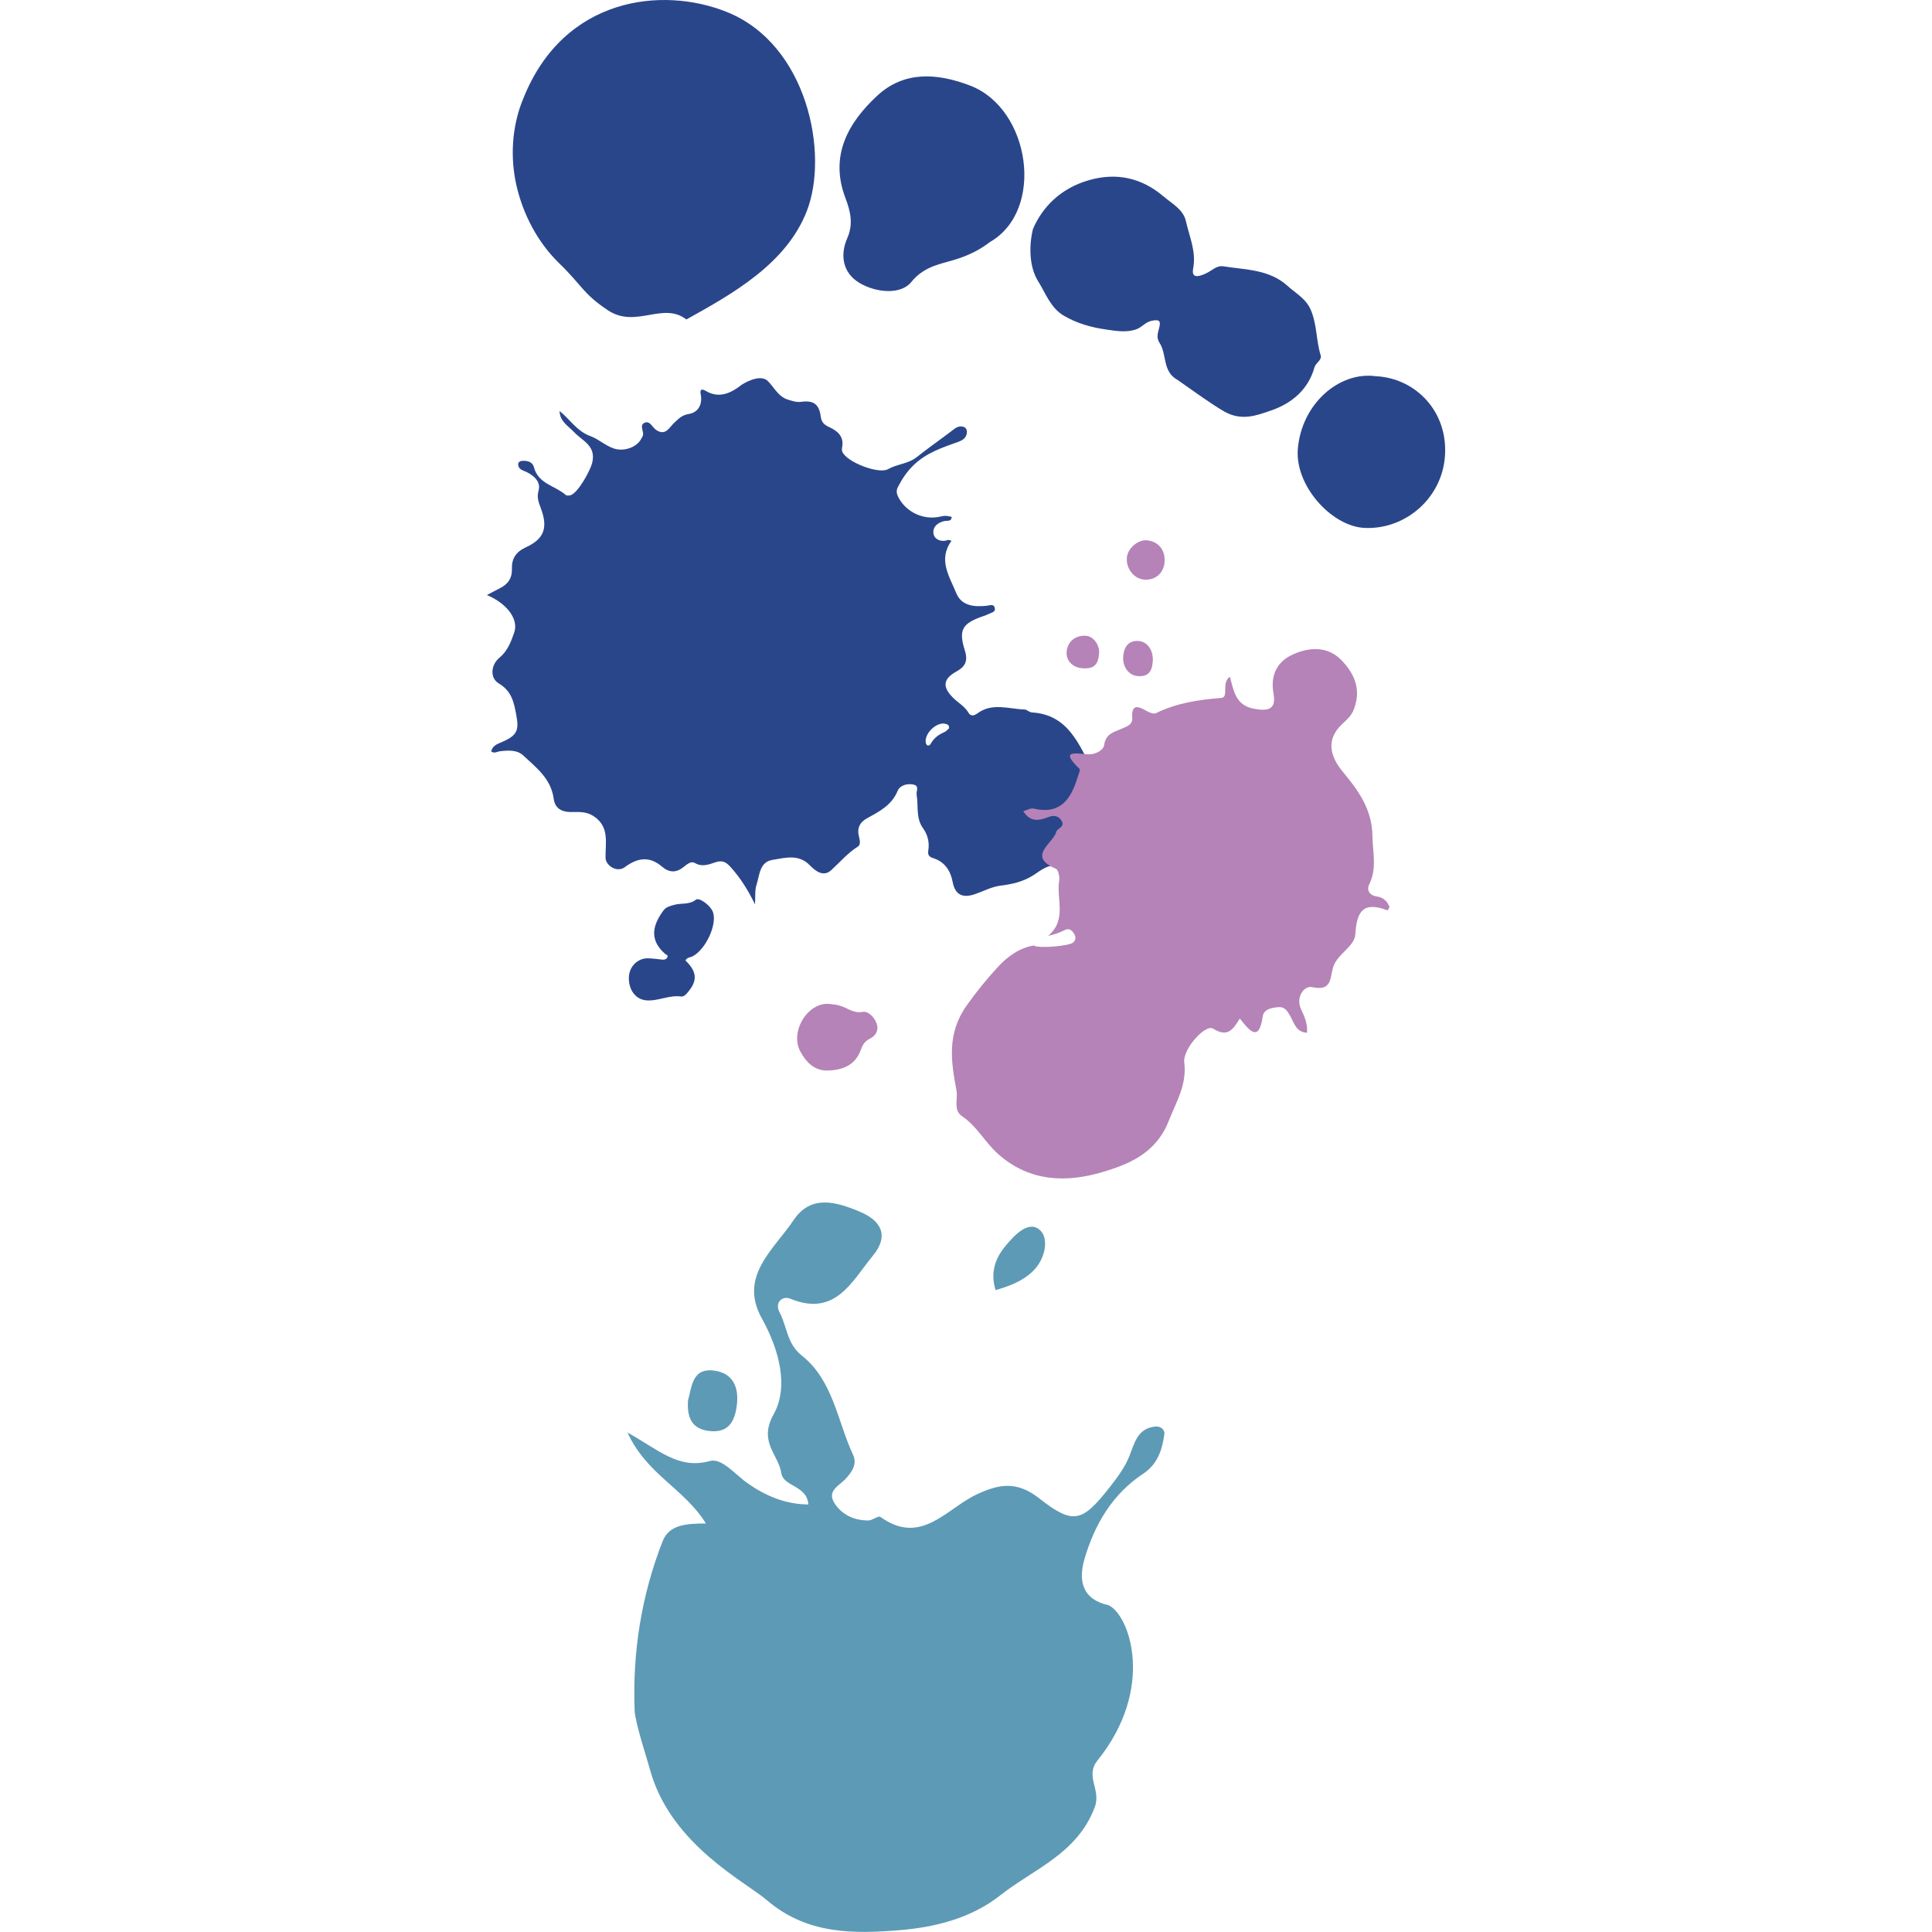
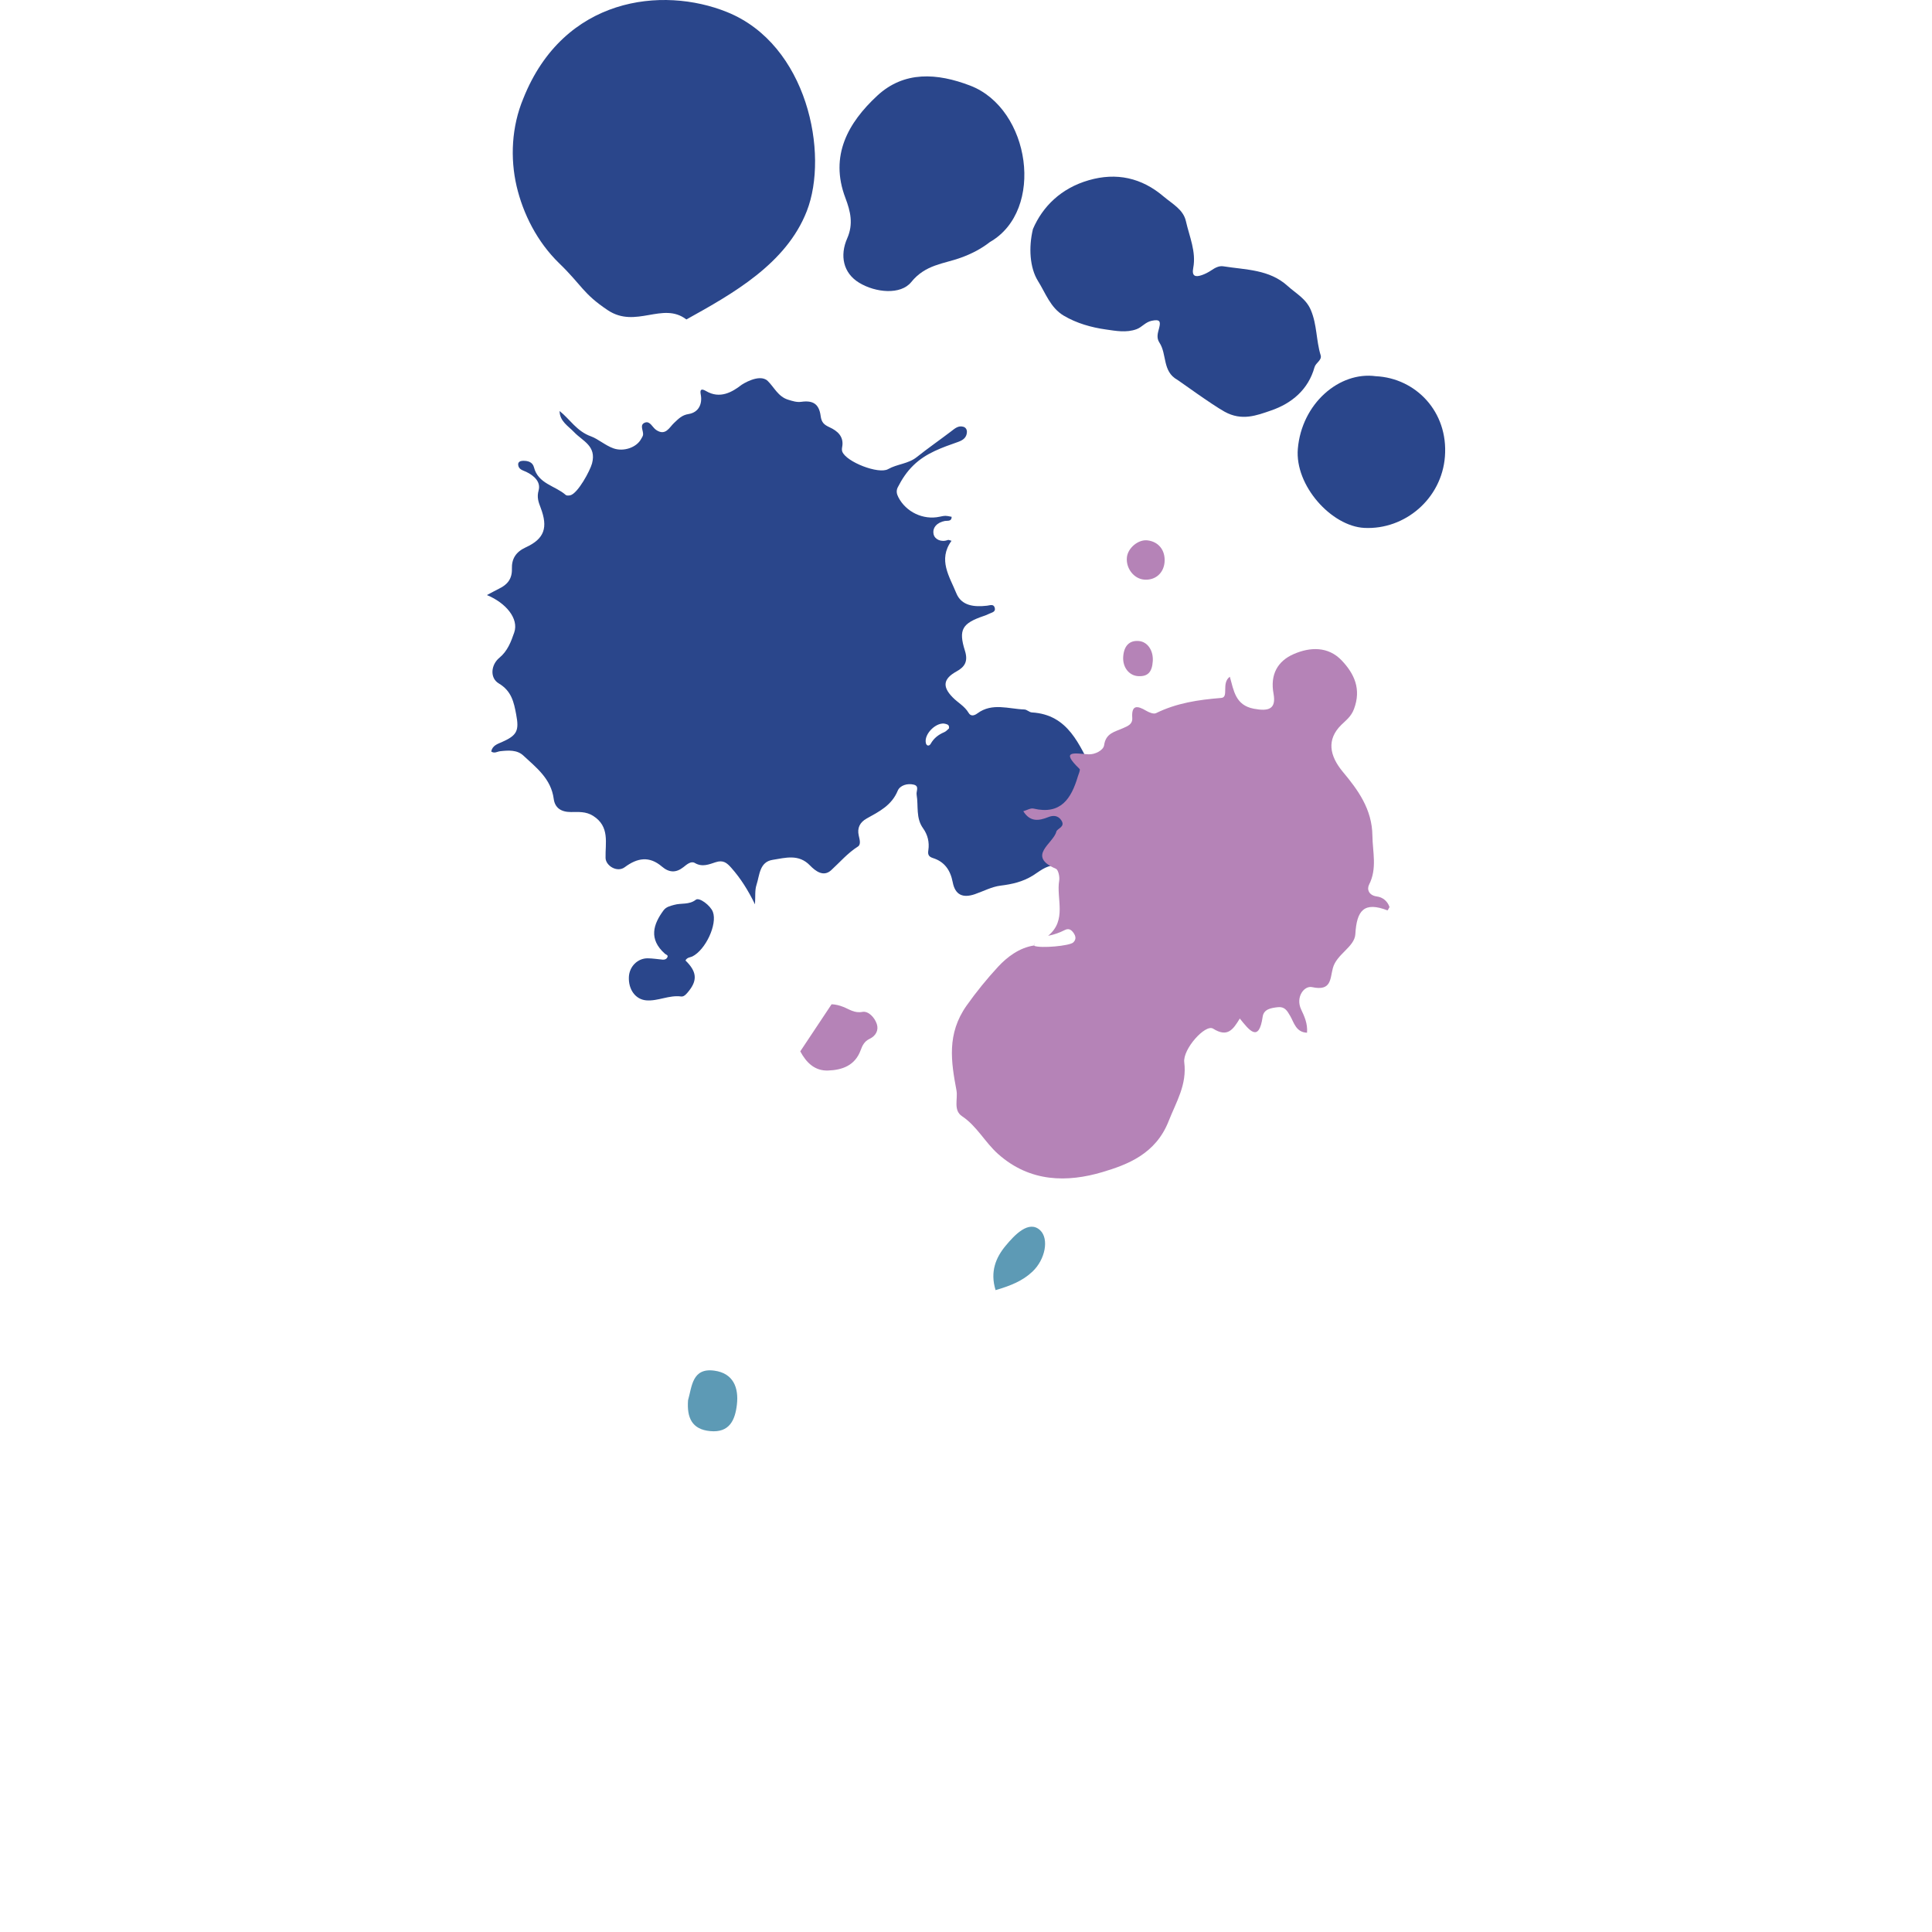
<svg xmlns="http://www.w3.org/2000/svg" version="1.1" id="レイヤー_1" x="0px" y="0px" viewBox="0 0 256 256" style="enable-background:new 0 0 256 256;" xml:space="preserve">
  <style type="text/css">
	.st0{fill-rule:evenodd;clip-rule:evenodd;fill:#2A468B;}
	.st1{fill-rule:evenodd;clip-rule:evenodd;fill:#B583B7;}
	.st2{fill-rule:evenodd;clip-rule:evenodd;fill:#5D9AB5;}
</style>
  <g>
    <g>
      <path class="st0" d="M98.28,50.98c-1.26,0.98-2.88,1.92-4.72,0.84c-0.65-0.38-0.83-0.19-0.71,0.44c0.25,1.3-0.3,2.39-1.6,2.6    c-0.9,0.14-1.34,0.63-1.93,1.18c-0.62,0.57-1.13,1.79-2.39,0.92c-0.49-0.34-0.79-1.2-1.45-0.97c-0.8,0.29-0.2,1.07-0.27,1.63    c-0.03,0.19-0.16,0.37-0.26,0.55c-0.59,1.11-2.3,1.72-3.66,1.24c-1.08-0.38-2.04-1.25-2.98-1.59c-1.89-0.67-2.78-2.26-4.16-3.36    c0.01,1.36,1.15,1.99,1.92,2.8c1.14,1.2,2.99,1.81,2.38,4.14c-0.25,0.95-1.88,3.99-2.89,4.23c-0.19,0.04-0.47,0.06-0.59-0.04    c-1.39-1.24-3.66-1.46-4.22-3.68c-0.18-0.69-0.81-0.87-1.47-0.85c-0.33,0.01-0.65,0.14-0.62,0.52c0.05,0.64,0.64,0.74,1.08,0.95    c1.04,0.5,1.94,1.33,1.63,2.45c-0.26,0.92-0.01,1.57,0.27,2.3c0.99,2.61,0.52,4.11-1.98,5.25c-1.32,0.61-1.87,1.52-1.83,2.84    c0.04,1.32-0.59,2.1-1.7,2.63c-0.52,0.25-1.01,0.54-1.61,0.85c2.51,1.03,4.25,3.12,3.62,4.95c-0.43,1.25-0.89,2.47-1.97,3.36    c-1.12,0.92-1.29,2.67-0.09,3.39c1.69,1,2.01,2.46,2.32,4.14c0.4,2.11,0.13,2.75-1.9,3.64c-0.58,0.25-1.26,0.46-1.41,1.25    c0.43,0.3,0.8,0,1.19-0.04c1.08-0.12,2.23-0.2,3.06,0.57c1.73,1.61,3.68,3.08,4.03,5.74c0.16,1.2,0.97,1.75,2.29,1.75    c0.96,0,1.96-0.11,2.94,0.51c2.23,1.42,1.59,3.59,1.64,5.57c0.02,1.03,1.53,1.98,2.54,1.23c1.71-1.28,3.29-1.48,4.92-0.09    c0.96,0.82,1.87,0.86,2.86,0.08c0.44-0.35,1-0.85,1.51-0.55c0.99,0.59,1.91,0.17,2.75-0.1c1.02-0.34,1.51,0.1,2.08,0.74    c1.25,1.41,2.24,2.99,3.14,4.84c0.07-1.02-0.04-1.85,0.2-2.58c0.42-1.28,0.38-3.05,2.16-3.32c1.67-0.26,3.43-0.81,4.93,0.75    c0.71,0.73,1.77,1.56,2.79,0.64c1.17-1.07,2.19-2.28,3.56-3.15c0.42-0.27,0.23-0.92,0.11-1.45c-0.23-1,0.14-1.76,1.06-2.27    c1.64-0.91,3.3-1.73,4.1-3.67c0.3-0.72,1.29-1.02,2.13-0.81c0.78,0.2,0.29,0.86,0.38,1.35c0.25,1.48-0.13,3.07,0.85,4.43    c0.61,0.85,0.86,1.84,0.7,2.91c-0.07,0.47-0.04,0.83,0.59,1.03c1.54,0.48,2.33,1.59,2.64,3.21c0.32,1.67,1.32,2.13,2.92,1.59    c1.14-0.39,2.26-1,3.43-1.14c1.53-0.19,2.91-0.5,4.26-1.33c0.87-0.54,1.68-1.29,2.86-1.36c2-0.12,2.77-0.93,2.96-2.94    c0.15-1.6,0.74-2.89,2.12-3.81c0.46-0.3,1-0.86,0.78-1.39c-0.59-1.45-0.15-3.23-0.76-4.39c-1.8-3.39-3.22-7.45-8.09-7.73    c-0.33-0.02-0.65-0.38-0.98-0.39c-2.09-0.07-4.27-0.93-6.22,0.51c-0.46,0.34-0.9,0.41-1.18-0.07c-0.52-0.88-1.4-1.33-2.08-2.02    c-1.44-1.45-1.27-2.49,0.48-3.46c1.1-0.6,1.56-1.34,1.12-2.74c-0.89-2.82-0.35-3.64,2.49-4.61c0.24-0.08,0.48-0.17,0.71-0.29    c0.34-0.17,0.9-0.23,0.75-0.79c-0.15-0.56-0.64-0.32-1.03-0.28c-1.67,0.19-3.38,0.04-4.07-1.67c-0.88-2.18-2.46-4.41-0.63-6.93    c-0.21-0.05-0.37-0.15-0.48-0.11c-0.88,0.34-1.74-0.08-1.89-0.75c-0.2-0.9,0.48-1.58,1.49-1.77c0.33-0.06,0.9,0.11,0.9-0.55    c-0.84-0.17-0.84-0.17-1.6-0.01c-2.16,0.47-4.47-0.63-5.47-2.6c-0.22-0.43-0.3-0.84-0.07-1.3c0.55-1.08,1.2-2.07,2.08-2.92    c1.67-1.63,3.81-2.35,5.93-3.1c0.61-0.22,1.11-0.55,1.15-1.28c0.02-0.34-0.15-0.63-0.47-0.72c-0.68-0.2-1.14,0.24-1.64,0.62    c-1.51,1.15-3.07,2.23-4.55,3.41c-1.12,0.89-2.58,0.9-3.78,1.58c-1.26,0.72-5.55-0.96-6.07-2.31c-0.07-0.18-0.06-0.41-0.02-0.61    c0.27-1.4-0.64-2.15-1.66-2.62c-0.74-0.34-1.08-0.64-1.19-1.51c-0.21-1.58-1.01-2.08-2.54-1.87c-0.63,0.09-1.19-0.1-1.78-0.28    c-1.32-0.41-1.83-1.64-2.71-2.5C100.6,49.44,98.28,50.98,98.28,50.98z M125.13,97.01c-0.77,0.33-1.39,0.79-1.81,1.55    c-0.19,0.33-0.55,0.31-0.64-0.11c-0.27-1.23,1.47-2.88,2.62-2.53c0.25,0.08,0.5,0.12,0.45,0.59    C125.59,96.64,125.39,96.9,125.13,97.01z" />
      <path class="st1" d="M137.04,125.33c0.9,0.35,4.68,0.01,5.17-0.45c0.43-0.41,0.33-0.84,0.05-1.25c-0.28-0.4-0.62-0.68-1.18-0.39    c-0.65,0.33-1.34,0.59-2.2,0.76c2.54-2.1,1.06-4.9,1.47-7.33c0.08-0.49-0.12-1.41-0.43-1.55c-3.93-1.69-0.35-3.34,0.05-4.92    c0.12-0.45,1.23-0.61,0.67-1.49c-0.44-0.68-1.11-0.7-1.76-0.43c-1.24,0.49-2.38,0.66-3.29-0.79c0.48-0.13,0.96-0.44,1.35-0.35    c3.64,0.86,5.01-1.34,5.88-4.25c0.1-0.34,0.36-0.88,0.23-1c-2.66-2.56-0.6-2.04,1.18-1.94c0.84,0.05,1.97-0.52,2.07-1.2    c0.22-1.63,1.45-1.78,2.52-2.27c0.6-0.27,1.27-0.5,1.21-1.36c-0.12-1.75,0.67-1.64,1.85-0.94c0.37,0.22,0.98,0.47,1.29,0.32    c2.74-1.35,5.64-1.78,8.65-2.02c1.06-0.08-0.03-1.97,1.14-2.81c0.52,1.84,0.74,3.78,3.18,4.24c1.92,0.36,2.99,0.08,2.61-1.99    c-0.47-2.54,0.54-4.33,2.69-5.26c2.14-0.93,4.54-1.04,6.34,0.85c1.68,1.77,2.62,3.8,1.63,6.44c-0.38,1.01-1.06,1.49-1.69,2.11    c-1.95,1.93-1.57,4.07,0.22,6.22c1.99,2.38,3.87,4.94,3.91,8.44c0.03,2.2,0.65,4.35-0.44,6.5c-0.31,0.61-0.05,1.43,1.05,1.57    c0.73,0.09,1.39,0.6,1.66,1.4c-0.09,0.16-0.24,0.45-0.27,0.44c-3.11-1.2-4.08,0-4.26,3.15c-0.1,1.7-2.49,2.64-2.98,4.5    c-0.38,1.42-0.17,3.08-2.75,2.52c-1.06-0.23-2.21,1.33-1.46,2.94c0.44,0.94,0.88,1.86,0.79,3.1c-1.46-0.05-1.73-1.34-2.22-2.2    c-0.42-0.74-0.76-1.29-1.67-1.18c-0.86,0.1-1.84,0.24-1.99,1.26c-0.5,3.48-1.77,1.81-3.03,0.24c-0.9,1.48-1.63,2.54-3.54,1.34    c-1.03-0.64-4.04,2.73-3.82,4.46c0.37,2.98-1.05,5.21-2.08,7.82c-1.71,4.33-5.44,5.74-8.77,6.73c-4.59,1.36-9.56,1.4-13.83-2.41    c-1.75-1.57-2.8-3.69-4.77-5c-1.18-0.79-0.53-2.29-0.73-3.4c-0.71-3.8-1.32-7.5,1.35-11.27c1.28-1.81,2.71-3.56,4.17-5.14    c1.18-1.27,2.8-2.52,4.77-2.81c0.04-0.16,0.08-0.32,0.12-0.48C137.1,125.01,137.07,125.17,137.04,125.33z" />
      <path class="st0" d="M136.87,30.35c1.28-2.98,3.72-5.41,7.4-6.47c3.66-1.06,7.01-0.33,9.93,2.17c1.13,0.96,2.6,1.71,2.94,3.26    c0.46,2.04,1.38,4.04,0.97,6.19c-0.21,1.09,0.26,1.26,1.15,0.95c0.44-0.15,0.87-0.38,1.26-0.64c0.49-0.33,1.02-0.62,1.6-0.52    c2.95,0.47,6.07,0.39,8.51,2.61c1.1,1,2.43,1.67,3.07,3.2c0.82,1.94,0.69,4.01,1.29,5.96c0.21,0.67-0.64,0.99-0.81,1.6    c-0.82,2.95-3,4.79-5.78,5.74c-1.89,0.65-3.85,1.42-6.14,0.15c-1.73-0.96-6.02-4.09-6.25-4.22c-2.02-1.12-1.36-3.39-2.38-4.93    c-0.43-0.65-0.21-1.29-0.04-1.93c0.23-0.89,0.11-1.2-1.01-0.96c-0.84,0.19-1.25,0.84-1.98,1.11c-1.36,0.5-2.77,0.22-4.05,0.04    c-1.93-0.27-3.89-0.82-5.61-1.84c-1.77-1.06-2.4-3-3.41-4.6C136.45,35.48,136.28,32.79,136.87,30.35z" />
      <path class="st0" d="M182.3,49.85c5.27,0.25,9.62,4.68,9.16,10.65c-0.43,5.58-5.3,9.72-10.68,9.45c-4.35-0.22-9.22-5.6-8.81-10.48    C172.48,53.48,177.46,49.19,182.3,49.85z" />
      <path class="st0" d="M69.35,13.03C74.7-0.39,87.76-1.87,96.34,1.6c10.66,4.3,13.52,18.78,10.57,26.36    c-2.72,7-9.85,10.98-15.96,14.37c-3.14-2.41-6.69,1.26-10.42-1.23c-3.3-2.2-3.43-3.31-6.42-6.2c-2.94-2.85-4.8-6.57-5.66-10.24    C67.6,20.98,67.77,16.8,69.35,13.03z" />
      <path class="st0" d="M90.83,127.27c1.46,1.42,1.6,2.55,0.51,3.96c-0.29,0.37-0.66,0.87-1.08,0.81c-1.61-0.22-3.08,0.65-4.65,0.51    c-1.42-0.13-2.36-1.45-2.28-3.11c0.07-1.37,1.15-2.47,2.5-2.46c0.67,0.01,1.33,0.12,2,0.18c0.28,0.02,0.51-0.1,0.61-0.34    c0.12-0.27-0.19-0.32-0.33-0.44c-2.2-1.95-1.54-3.92-0.19-5.75c0.36-0.48,0.88-0.58,1.41-0.73c0.94-0.27,1.98,0.02,2.87-0.68    c0.46-0.36,1.94,0.76,2.26,1.61c0.62,1.64-0.97,5.04-2.73,5.91C91.44,126.87,91.04,126.85,90.83,127.27z" />
-       <path class="st1" d="M110.19,133.07c0.52,0.02,1.02,0.14,1.55,0.35c0.8,0.31,1.47,0.86,2.54,0.66c0.78-0.14,1.61,0.73,1.9,1.6    c0.28,0.85-0.15,1.59-0.95,1.97c-0.68,0.32-0.96,0.87-1.19,1.51c-0.74,2.03-2.45,2.63-4.33,2.69c-1.74,0.06-2.87-1.04-3.67-2.54    C104.58,136.6,107.21,132.48,110.19,133.07z" />
+       <path class="st1" d="M110.19,133.07c0.52,0.02,1.02,0.14,1.55,0.35c0.8,0.31,1.47,0.86,2.54,0.66c0.78-0.14,1.61,0.73,1.9,1.6    c0.28,0.85-0.15,1.59-0.95,1.97c-0.68,0.32-0.96,0.87-1.19,1.51c-0.74,2.03-2.45,2.63-4.33,2.69c-1.74,0.06-2.87-1.04-3.67-2.54    z" />
      <path class="st0" d="M131.17,32.07c-1.14,0.89-2.41,1.56-3.89,2.09c-2.23,0.81-4.65,0.88-6.54,3.22    c-1.39,1.72-4.71,1.41-6.89,0.09c-2.14-1.29-2.59-3.62-1.59-5.89c0.84-1.91,0.43-3.58-0.24-5.35c-2.13-5.61,0.38-9.99,4.22-13.55    c3.56-3.3,7.93-3.02,12.33-1.33C136.54,14.42,138.5,27.87,131.17,32.07z" />
      <path class="st1" d="M154.31,74.5c-0.13,1.48-1.26,2.43-2.72,2.3c-1.36-0.12-2.42-1.51-2.27-2.95c0.13-1.25,1.51-2.39,2.72-2.25    C153.53,71.77,154.44,72.93,154.31,74.5z" />
      <path class="st1" d="M152.75,87.61c-0.1,1.48-0.68,2.06-1.96,1.98c-1.2-0.08-2.05-1.19-1.96-2.56c0.09-1.46,0.84-2.21,2.09-2.09    C152.06,85.05,152.84,86.19,152.75,87.61z" />
-       <path class="st1" d="M145.64,86.52c-0.11,1.58-0.69,2.13-2.19,2.03c-1.28-0.08-2.18-0.98-2.12-2.11c0.07-1.4,1.17-2.32,2.63-2.19    C144.88,84.34,145.71,85.46,145.64,86.52z" />
-       <path class="st2" d="M146.9,212.7c-3.5-0.76-4.04-3.25-3.2-6.13c1.34-4.57,3.69-8.59,7.77-11.29c1.92-1.27,2.51-3.14,2.81-5.2    c0.1-0.69-0.53-1.1-1.14-1.06c-2.4,0.2-2.79,2.14-3.51,3.96c-0.58,1.46-1.58,2.79-2.56,4.05c-3.66,4.66-4.83,5.07-9.34,1.53    c-2.98-2.34-5.32-1.96-8.38-0.51c-3.95,1.88-7.33,6.82-12.69,2.95c-0.27-0.2-1.06,0.47-1.6,0.47c-1.84,0-3.45-0.7-4.47-2.26    c-1.08-1.66,0.6-2.34,1.43-3.23c0.88-0.93,1.58-2,1.03-3.17c-2.1-4.5-2.64-9.89-6.81-13.19c-1.98-1.57-1.94-3.82-2.93-5.7    c-0.73-1.38,0.4-2.25,1.4-1.84c5.99,2.48,8.16-2.31,10.95-5.69c2.13-2.58,1.21-4.6-1.74-5.84c-3.15-1.32-6.48-2.29-8.77,1.13    c-2.6,3.88-7.32,7.44-4.2,13.02c2.32,4.16,3.58,9.1,1.57,12.68c-2.07,3.7,0.63,5.31,1.01,7.82c0.28,1.82,3.41,1.59,3.58,4.15    c-3.09-0.02-5.67-1.17-7.94-2.73c-1.68-1.15-3.5-3.47-5.1-3.03c-4.15,1.16-6.77-1.46-10.92-3.77c2.55,5.59,7.46,7.35,10.39,12.05    c-2.62,0.01-4.87,0.14-5.74,2.36c-2.82,7.19-4,14.71-3.71,22.41c0.06,1.62,1.69,6.52,2.19,8.36c2.87,9.53,12.52,14.37,15.33,16.78    c5.35,4.59,11.58,4.46,17.57,3.98c4.56-0.37,9.44-1.53,13.32-4.59c4.49-3.55,10.26-5.53,12.57-11.74c0.86-2.3-1.34-4.06,0.36-6.17    C153.07,223.78,149.74,214.08,146.9,212.7z" />
      <path class="st2" d="M91.17,185.54c0.52-1.8,0.53-4.33,3.49-3.92c2.49,0.34,3.25,2.23,2.98,4.52c-0.24,2.04-0.99,3.73-3.53,3.49    C91.67,189.41,91,187.83,91.17,185.54z" />
      <path class="st2" d="M131.92,170.95c-0.75-2.42,0.02-4.31,1.34-5.89c1.17-1.41,3.07-3.45,4.57-2.04c1.19,1.13,0.69,3.86-1.03,5.48    C135.5,169.73,133.9,170.37,131.92,170.95z" />
    </g>
  </g>
</svg>